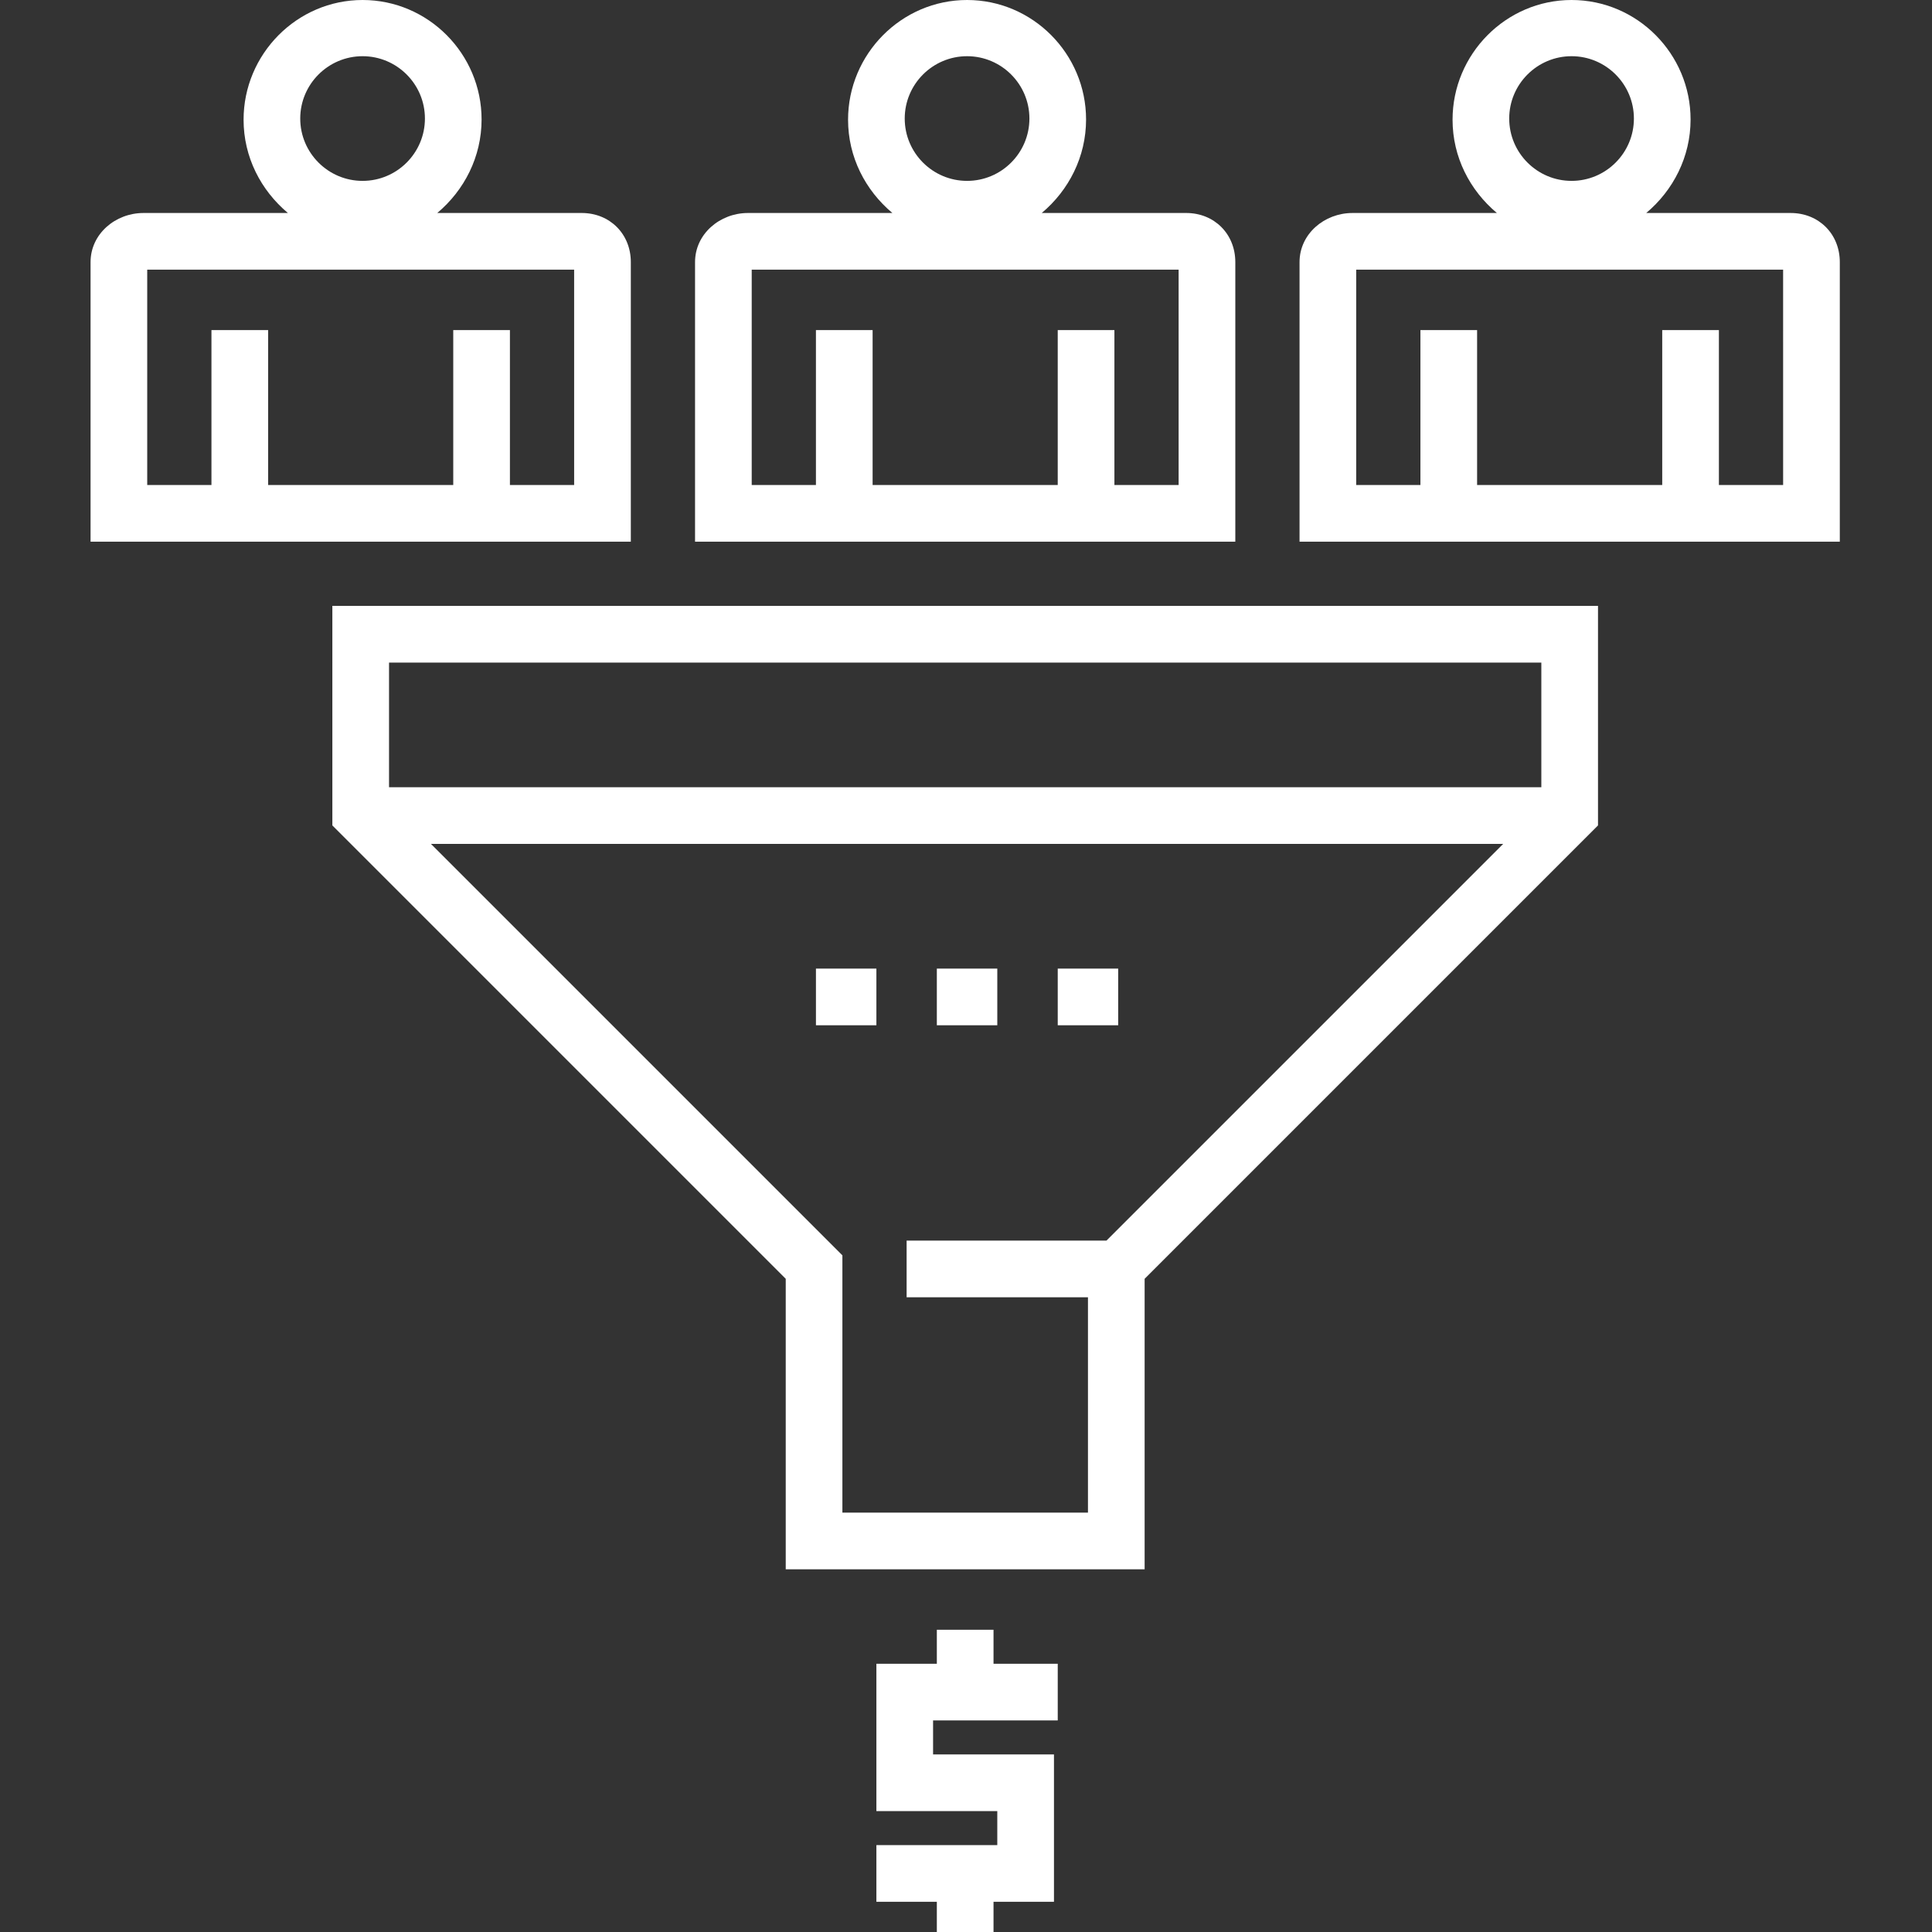
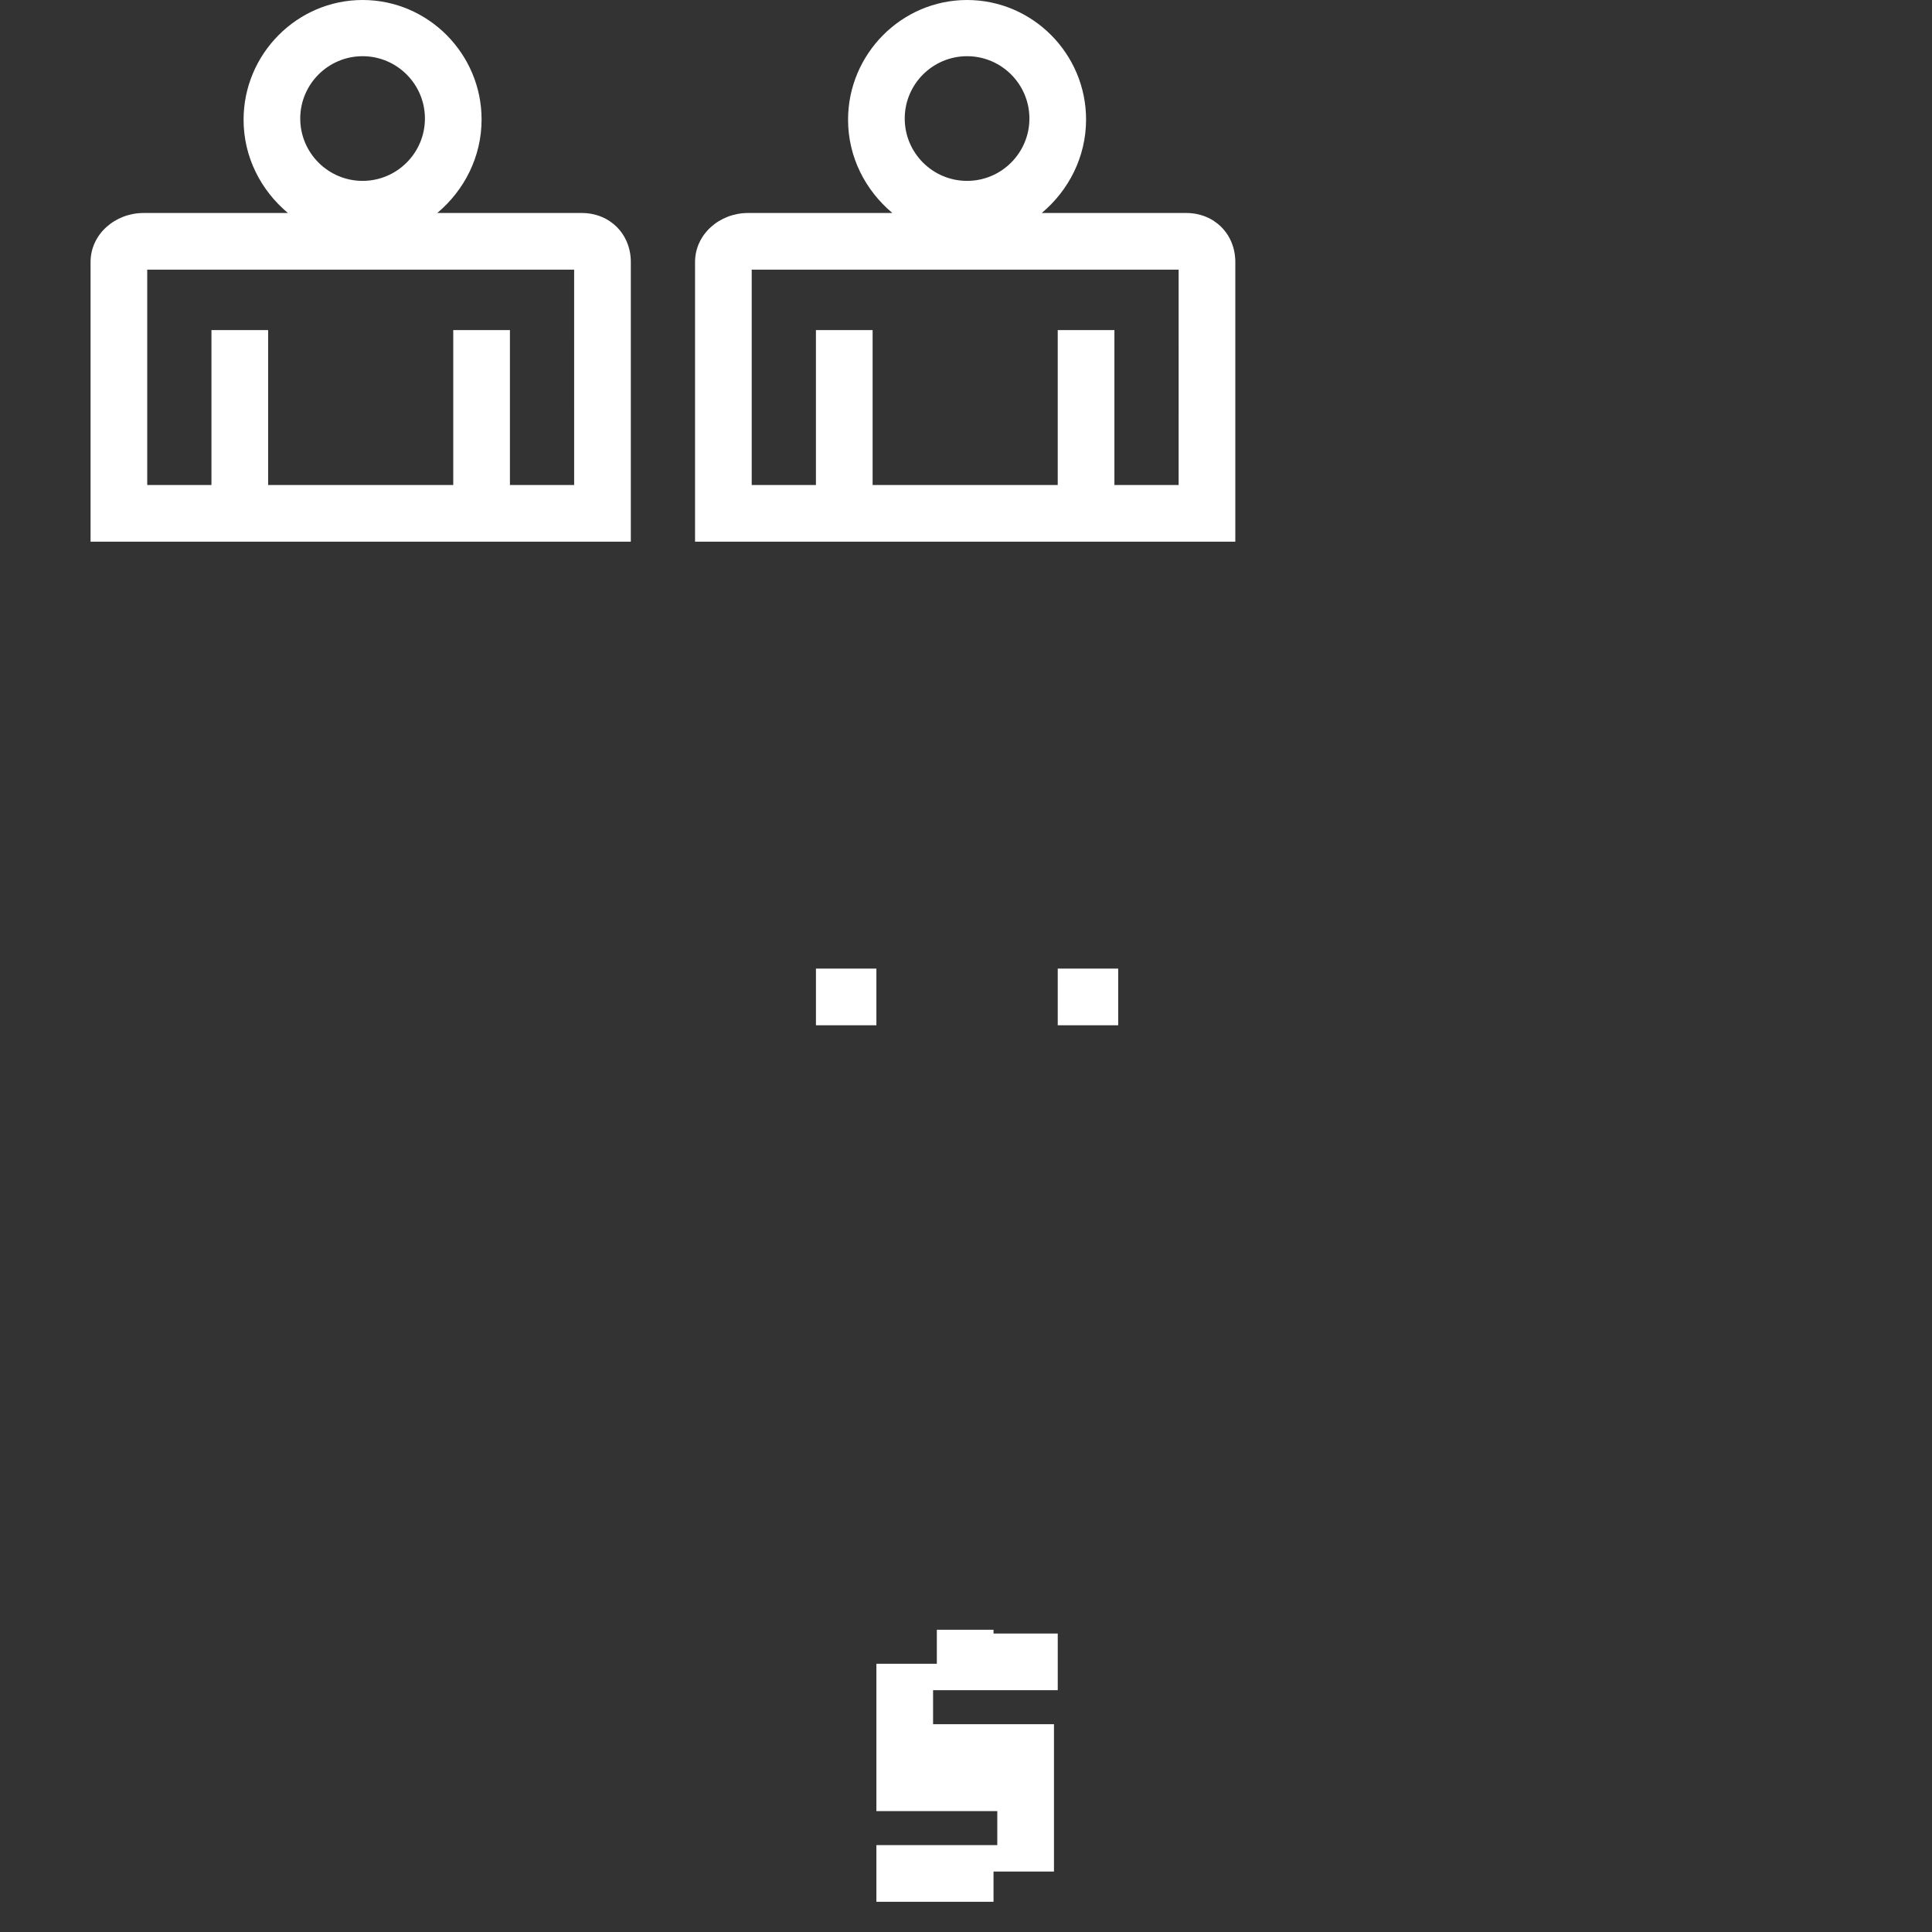
<svg xmlns="http://www.w3.org/2000/svg" height="512pt" viewBox="-24 0 512 512" width="512pt" fill="#ffffff">
  <rect x="-24" y="0" width="512" height="512" fill="#333333" stroke="none" />
-   <path d="m239.293 431.902h-15.02v9.012h-16.02v39.047h32.039v9.012h-32.039v15.016h16.02v8.012h15.02v-8.012h16.02v-39.047h-32.039v-9.012h33.039v-15.016h-17.02zm0 0" />
+   <path d="m239.293 431.902h-15.02v9.012h-16.02v39.047h32.039v9.012h-32.039v15.016h16.02h15.02v-8.012h16.02v-39.047h-32.039v-9.012h33.039v-15.016h-17.02zm0 0" />
  <path d="m192.234 256.688h16.02v15.02h-16.02zm0 0" />
-   <path d="m224.273 256.688h16.02v15.02h-16.02zm0 0" />
  <path d="m256.312 256.688h16.02v15.02h-16.02zm0 0" />
-   <path d="m64.078 218.746 120.148 120.148v76.988h95.113v-76.988l120.148-120.148v-58.176h-335.41zm205.145 110.031h-52.961v15.016h48.059v57.07h-65.078v-68.188l-109.027-109.027h284.137zm115.246-153.188v33.039h-305.371v-33.039zm0 0" />
  <path d="m143.176 69.461c0-7.453-5.562-13.016-13.016-13.016h-38.281c7.16-6.008 11.746-14.883 11.746-24.781 0-17.391-14.148-31.664-31.535-31.664-17.391 0-31.539 14.336-31.539 31.727 0 9.898 4.586 18.711 11.746 24.719h-38.281c-7.453 0-14.016 5.562-14.016 13.016v74.09h143.176zm-71.086-54.566c9.105 0 16.52 7.41 16.52 16.52 0 9.109-7.414 16.52-16.52 16.52-9.109 0-16.523-7.41-16.523-16.52 0-9.109 7.414-16.52 16.523-16.52zm56.066 113.637h-17.02v-41.051h-15.02v41.051h-49.059v-41.051h-15.02v41.051h-17.02v-57.07h113.137zm0 0" />
  <path d="m303.371 69.461c0-7.453-5.562-13.016-13.016-13.016h-38.281c7.16-6.008 11.746-14.883 11.746-24.781 0-17.391-14.148-31.664-31.535-31.664-17.391 0-31.539 14.336-31.539 31.727 0 9.898 4.586 18.711 11.746 24.719h-38.281c-7.453 0-14.016 5.562-14.016 13.016v74.09h143.176zm-71.086-54.566c9.109 0 16.52 7.41 16.52 16.52 0 9.109-7.41 16.52-16.52 16.52s-16.523-7.41-16.523-16.52c0-9.109 7.414-16.52 16.523-16.52zm56.066 113.637h-17.02v-41.051h-15.02v41.051h-49.059v-41.051h-15.02v41.051h-17.02v-57.07h113.137zm0 0" />
-   <path d="m450.551 56.445h-38.281c7.16-6.008 11.75-14.883 11.75-24.781 0-17.391-14.148-31.664-31.539-31.664s-31.539 14.336-31.539 31.727c0 9.898 4.586 18.711 11.746 24.719h-38.277c-7.453 0-14.02 5.562-14.02 13.016v74.09h143.176v-74.09c0-7.453-5.562-13.016-13.016-13.016zm-58.07-41.551c9.109 0 16.52 7.41 16.52 16.52 0 9.109-7.41 16.52-16.52 16.52s-16.523-7.41-16.523-16.52c0-9.109 7.414-16.52 16.523-16.52zm56.066 113.637h-17.02v-41.051h-15.02v41.051h-49.059v-41.051h-15.02v41.051h-17.02v-57.07h113.137zm0 0" />
</svg>